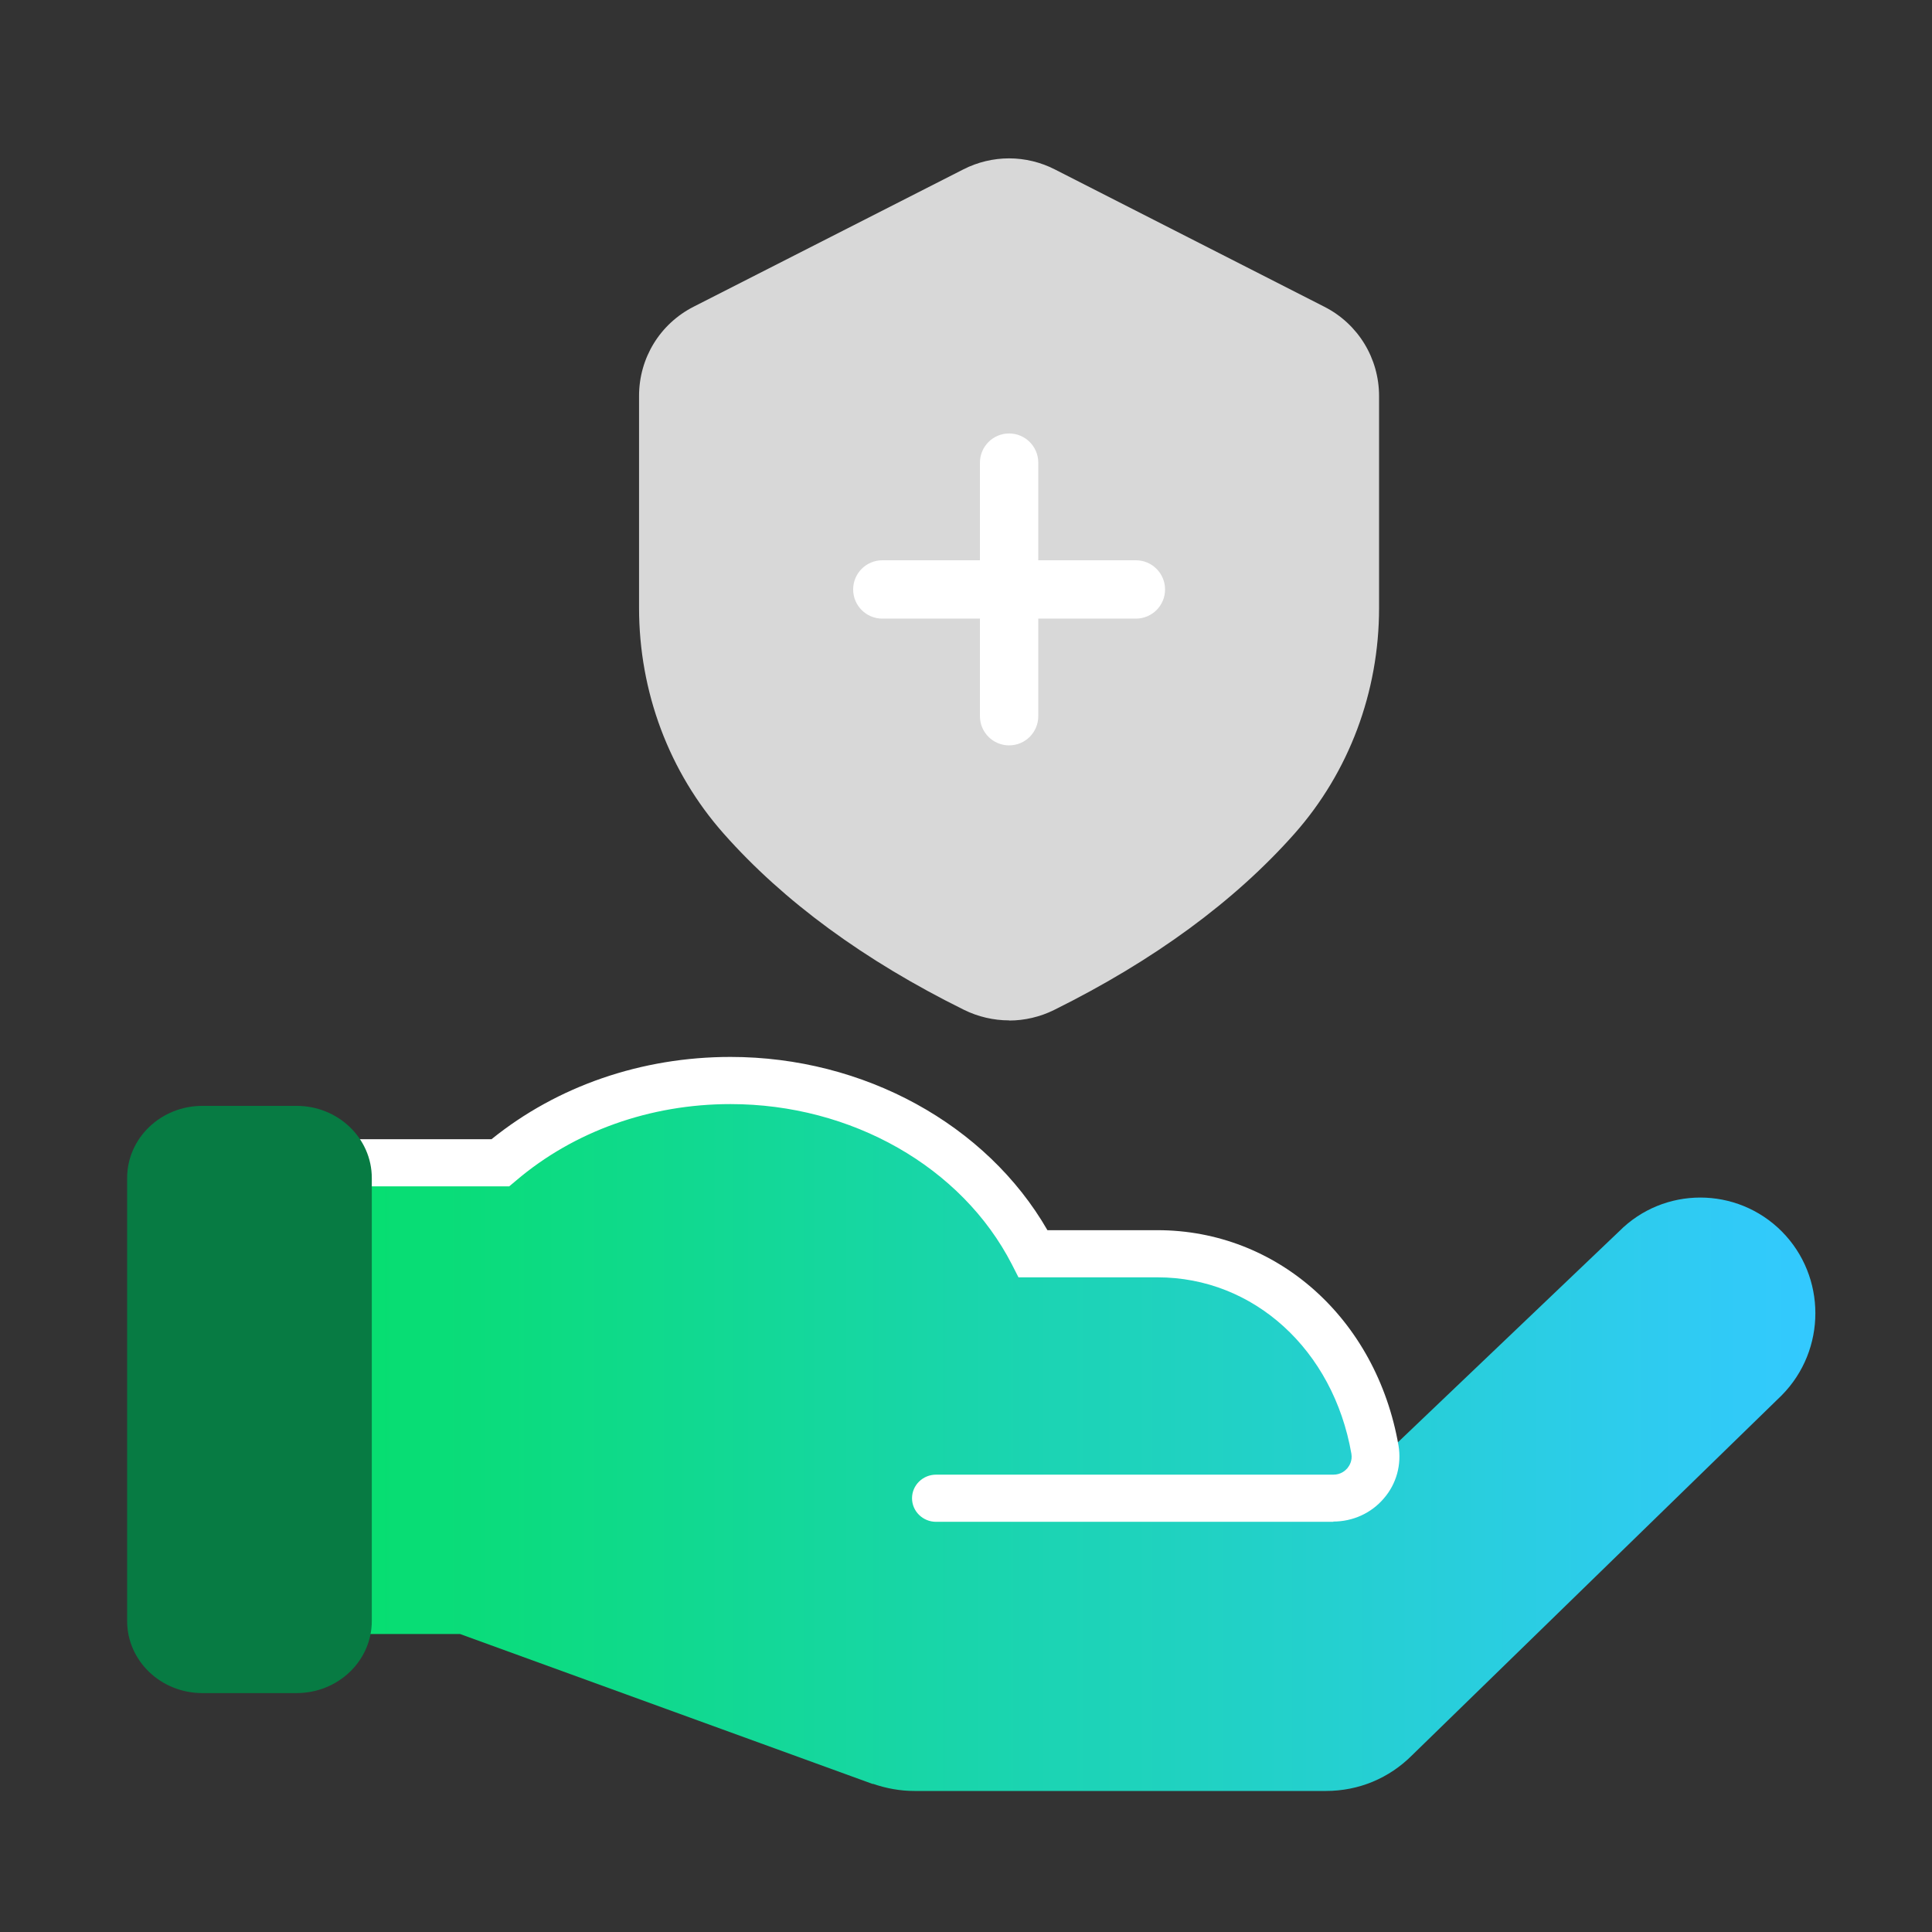
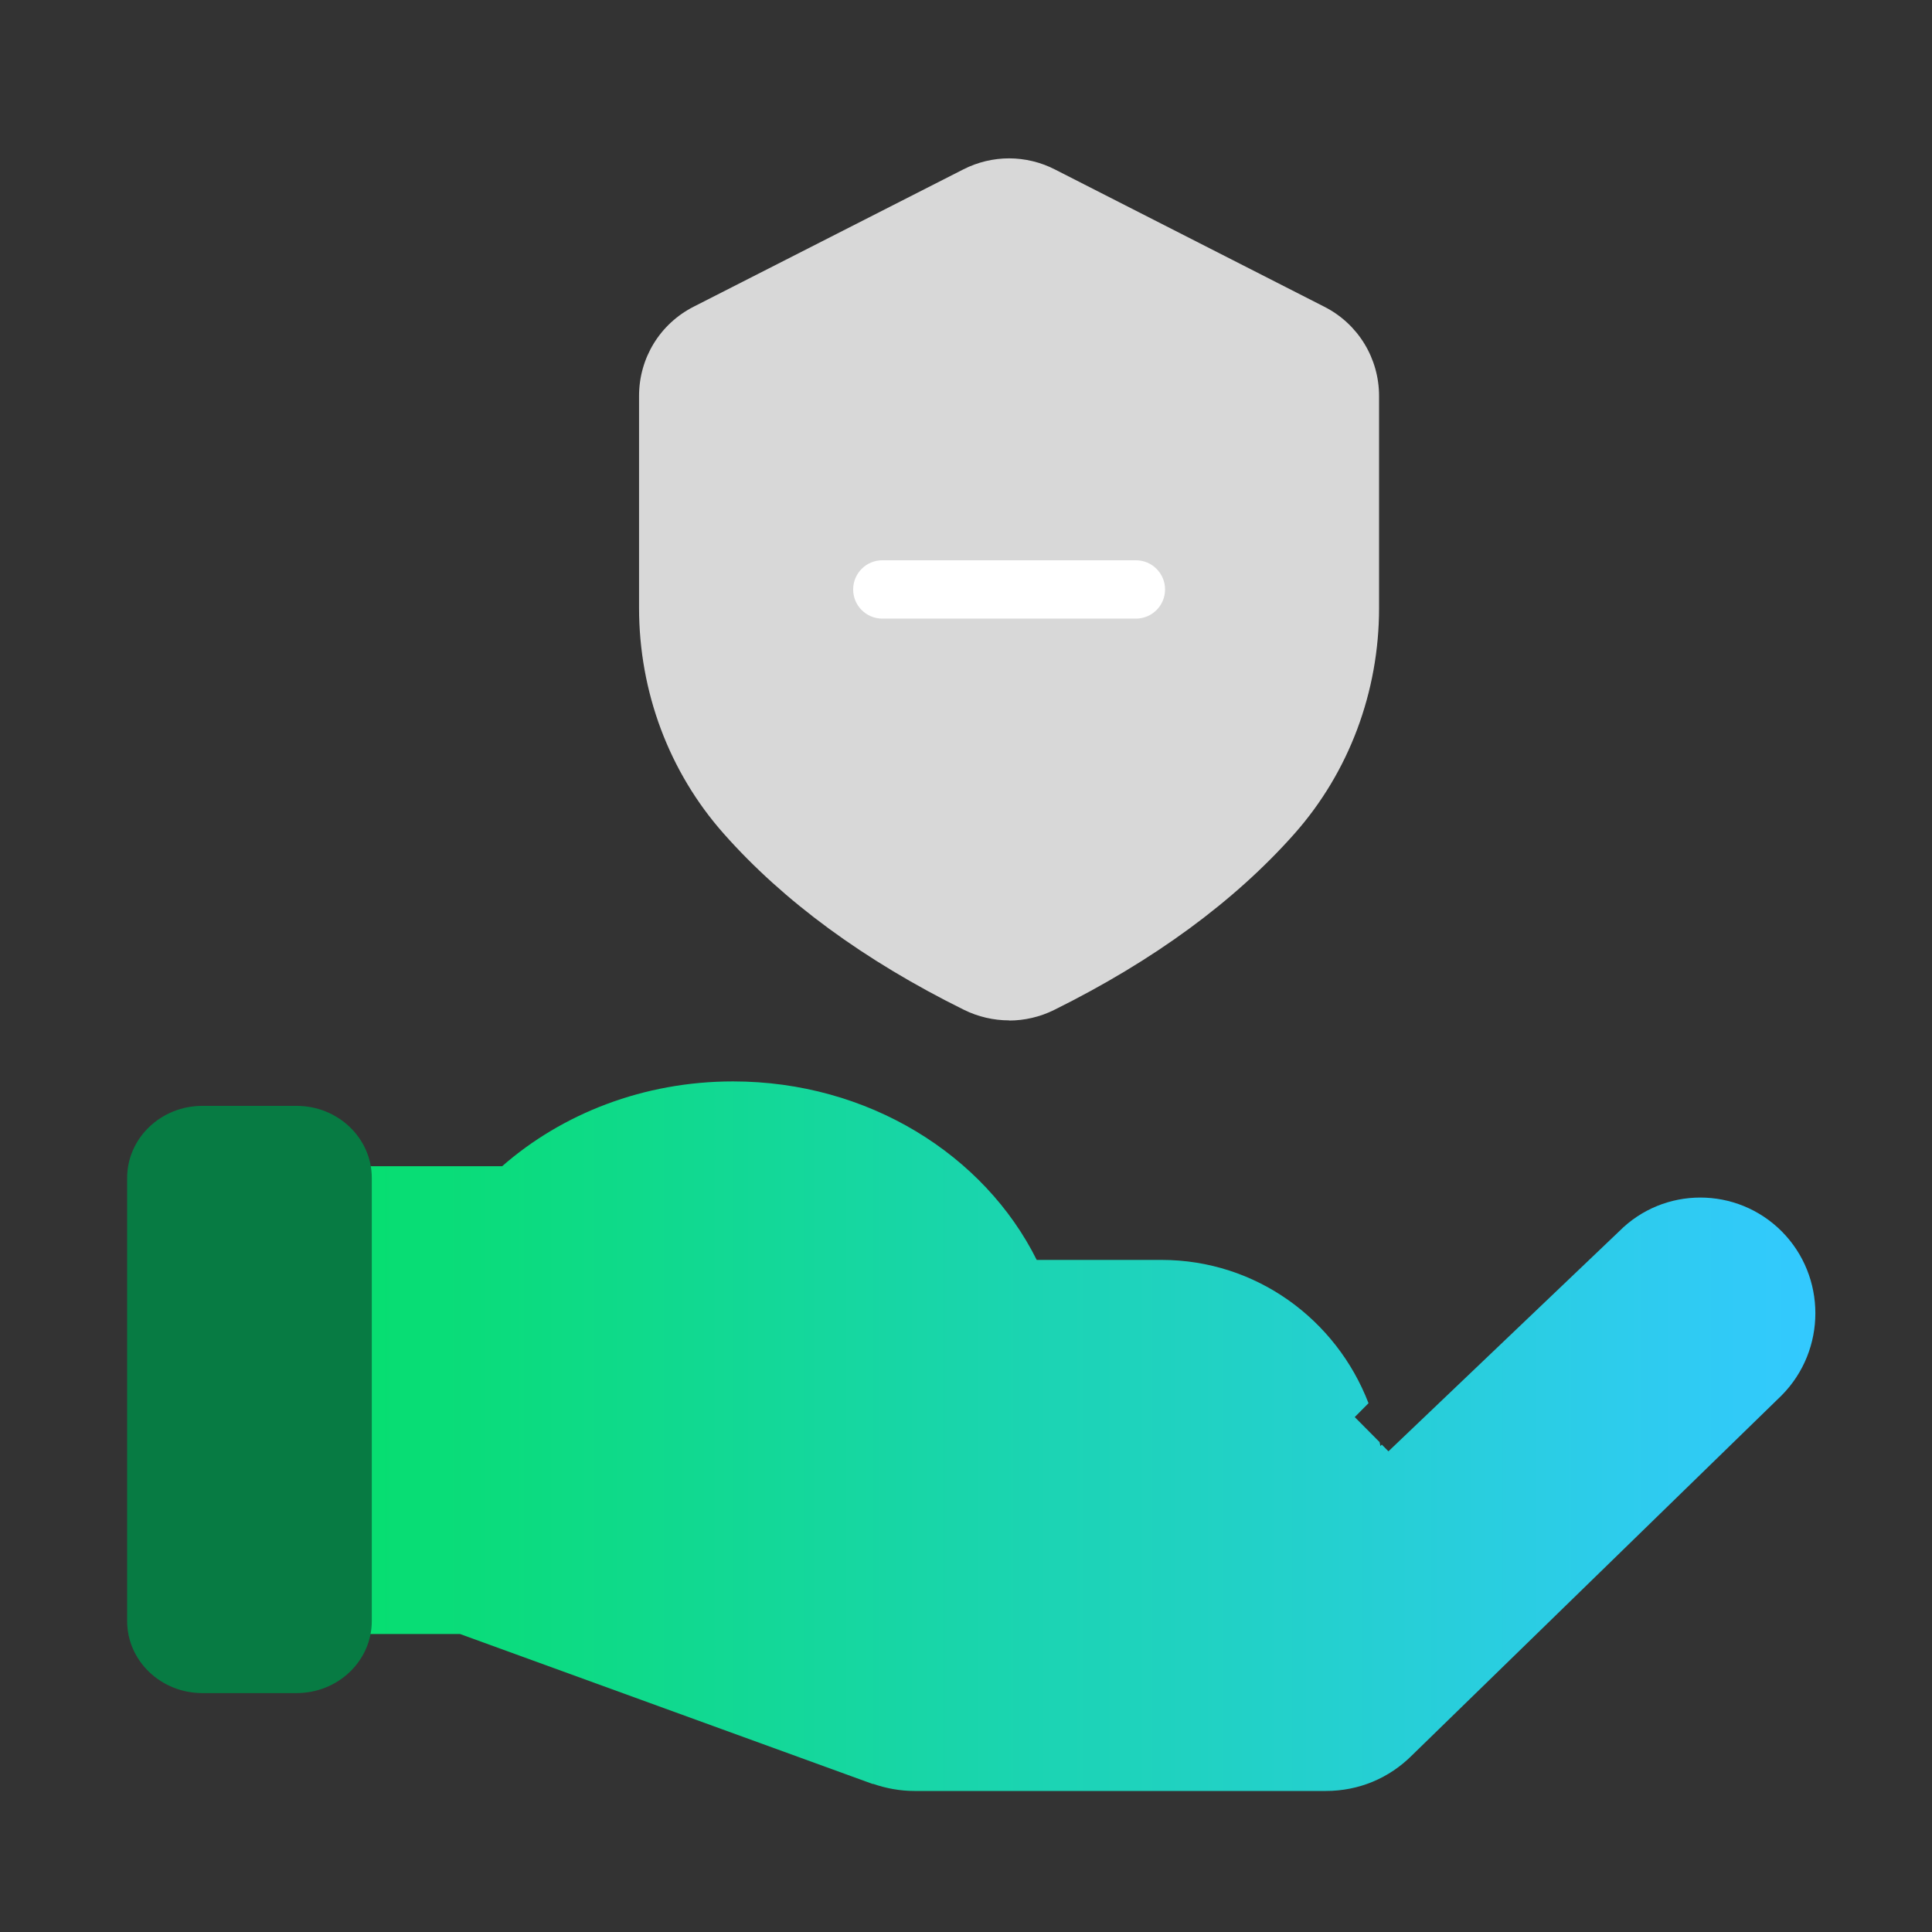
<svg xmlns="http://www.w3.org/2000/svg" width="61" height="61" viewBox="0 0 61 61" fill="none">
  <rect x="0" y="0" width="61" height="61" fill="#333333" stroke="none" />
  <path d="M31.86 32.217C31.371 32.217 30.878 32.102 30.439 31.885C27.289 30.328 24.739 28.456 22.85 26.321C21.125 24.374 20.177 21.845 20.177 19.192V12.502C20.177 11.303 20.838 10.223 21.906 9.681L30.422 5.345C30.866 5.119 31.363 5 31.86 5C32.356 5 32.853 5.119 33.297 5.345L41.814 9.685C42.881 10.227 43.542 11.312 43.542 12.507V19.196C43.542 21.845 42.594 24.378 40.869 26.325C38.98 28.456 36.43 30.328 33.28 31.889C32.841 32.107 32.348 32.222 31.86 32.222V32.217Z" fill="#D8D8D8" />
-   <path fill-rule="evenodd" clip-rule="evenodd" d="M31.861 23.534C31.353 23.534 30.94 23.122 30.94 22.613L30.94 14.607C30.94 14.099 31.353 13.686 31.861 13.686C32.37 13.686 32.782 14.099 32.782 14.607L32.782 22.613C32.782 23.122 32.37 23.534 31.861 23.534Z" fill="white" />
  <path fill-rule="evenodd" clip-rule="evenodd" d="M26.937 18.611C26.937 18.103 27.349 17.69 27.858 17.69L35.864 17.69C36.373 17.69 36.785 18.103 36.785 18.611C36.785 19.12 36.373 19.532 35.864 19.532L27.858 19.532C27.349 19.532 26.937 19.12 26.937 18.611Z" fill="white" />
  <path d="M27.558 56.32C27.985 56.468 28.428 56.547 28.871 56.547H41.864C42.898 56.547 43.861 56.148 44.592 55.412L56.256 44.054C57.671 42.621 57.671 40.304 56.256 38.879C54.834 37.455 52.534 37.455 51.12 38.879L43.838 45.823L43.628 45.611L43.582 45.658C43.582 45.619 43.566 45.58 43.559 45.533L42.774 44.742L43.209 44.304C42.191 41.658 39.657 39.78 36.673 39.78H32.733C31.078 36.461 27.41 34.144 23.144 34.144C20.323 34.144 17.751 35.161 15.855 36.821H9.42V51.592H14.526L27.558 56.328V56.32Z" fill="url(#paint0_linear_4964_147030)" />
-   <path d="M42.103 48.049H29.555C29.136 48.049 28.796 47.715 28.796 47.305C28.796 46.894 29.136 46.56 29.555 46.56H42.103C42.335 46.56 42.475 46.431 42.537 46.362C42.599 46.286 42.707 46.127 42.668 45.899C42.095 42.617 39.586 40.33 36.549 40.33H32.157L31.948 39.92C30.368 36.843 26.882 34.86 23.064 34.86C20.523 34.86 18.122 35.719 16.294 37.276L16.077 37.458H9.408C8.989 37.458 8.648 37.124 8.648 36.714C8.648 36.304 8.989 35.969 9.408 35.969H15.519C17.595 34.29 20.259 33.371 23.064 33.371C27.277 33.371 31.15 35.506 33.071 38.841H36.541C40.329 38.841 43.459 41.637 44.156 45.641C44.256 46.241 44.094 46.849 43.691 47.312C43.296 47.776 42.715 48.041 42.095 48.041L42.103 48.049Z" fill="white" />
  <path d="M4.014 37.194L4.014 51.18C4.014 52.438 5.078 53.457 6.39 53.457H9.363C10.675 53.457 11.739 52.438 11.739 51.18V37.194C11.739 35.936 10.675 34.916 9.363 34.916H6.39C5.078 34.916 4.014 35.936 4.014 37.194Z" fill="#077B43" />
  <defs>
    <linearGradient id="paint0_linear_4964_147030" x1="4.437" y1="45.251" x2="57.317" y2="45.251" gradientUnits="userSpaceOnUse">
      <stop stop-color="#00E15A" />
      <stop offset="1" stop-color="#33C9FF" />
    </linearGradient>
  </defs>
</svg>